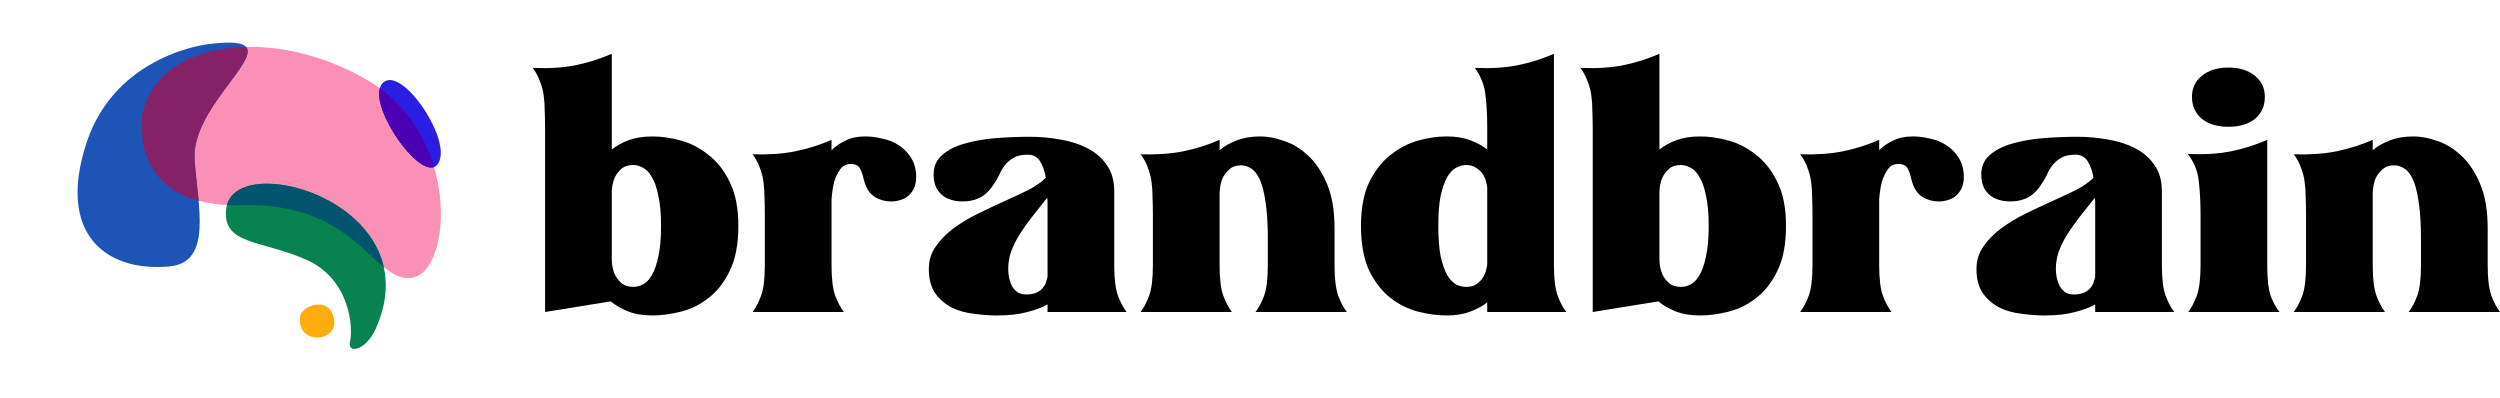
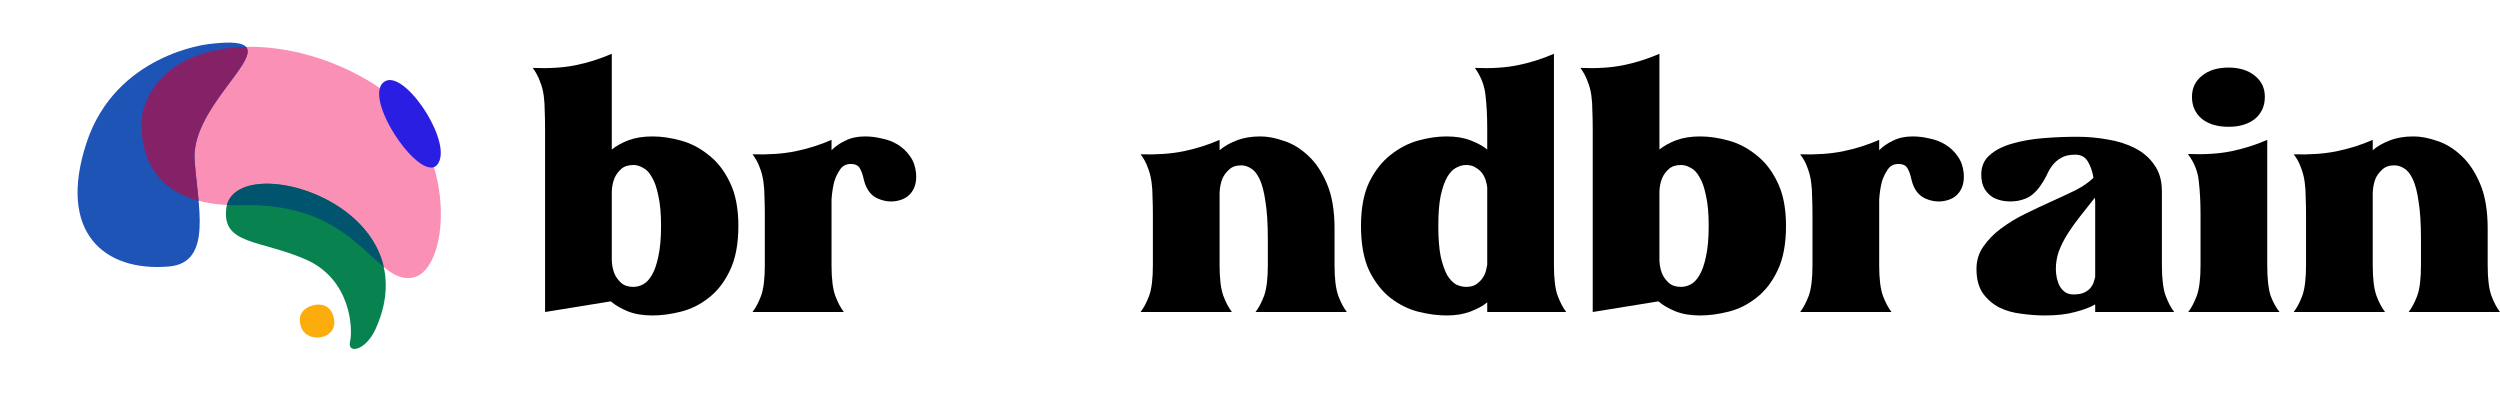
<svg xmlns="http://www.w3.org/2000/svg" width="314" height="50" viewBox="0 0 314 50" fill="none">
  <path fill-rule="evenodd" clip-rule="evenodd" d="M17.906 14.211C17.906 14.211 15.632 26.149 30.414 25.773C45.196 25.397 46.941 35.834 51.868 34.859C56.795 33.881 57.856 16.914 46.182 10.082C34.508 3.251 20.104 4.826 17.906 14.211Z" fill="#FA90B6" />
  <path fill-rule="evenodd" clip-rule="evenodd" d="M26.207 5.539C26.207 5.539 14.532 6.741 10.857 17.966C7.179 29.189 13.092 34.181 21.241 33.47C26.772 32.985 24.822 25.8 24.439 20.071C23.905 12.085 38.415 3.999 26.207 5.539Z" fill="#1E54B6" />
  <path fill-rule="evenodd" clip-rule="evenodd" d="M28.405 26.279C27.949 30.746 32.612 30.089 38.354 32.567C44.096 35.045 44.343 41.333 43.965 42.909C43.585 44.486 45.937 44.102 47.205 41.258C54.25 25.465 29.2 18.477 28.405 26.279Z" fill="#08824F" />
  <path fill-rule="evenodd" clip-rule="evenodd" d="M39.586 38.292C39.586 38.292 41.671 37.824 41.974 40.245C42.278 42.666 38.449 43.247 37.768 40.94C37.084 38.631 39.586 38.292 39.586 38.292Z" fill="#FCAC0B" />
  <path fill-rule="evenodd" clip-rule="evenodd" d="M17.906 14.21C17.906 14.21 16.25 22.901 24.947 25.22C24.794 23.512 24.551 21.731 24.439 20.071C24.028 13.919 32.548 7.704 30.895 5.883C24.431 6.02 19.166 8.834 17.906 14.21Z" fill="#852267" />
  <path fill-rule="evenodd" clip-rule="evenodd" d="M48.202 33.548C46.002 23.706 30.019 20.104 28.501 25.751C29.105 25.781 29.741 25.791 30.414 25.773C41.148 25.5 45.007 30.928 48.202 33.548Z" fill="#00546E" />
  <path fill-rule="evenodd" clip-rule="evenodd" d="M48.208 10.304C50.544 8.491 56.357 16.973 55.215 20.151C53.705 24.355 45.349 12.524 48.208 10.304Z" fill="#291EE2" />
-   <path fill-rule="evenodd" clip-rule="evenodd" d="M54.508 20.985C53.428 17.335 51.275 13.694 47.704 11.082C46.858 14.054 52.269 21.819 54.508 20.985Z" fill="#4B00B3" />
  <path d="M68.461 16.097C68.461 15.348 68.447 14.642 68.418 13.979C68.418 13.287 68.375 12.623 68.289 11.989C68.203 11.355 68.046 10.764 67.816 10.216C67.616 9.64 67.315 9.078 66.914 8.53C68.977 8.616 70.781 8.501 72.328 8.184C73.875 7.867 75.379 7.391 76.84 6.757V18.779C77.413 18.317 78.115 17.928 78.945 17.611C79.805 17.294 80.807 17.135 81.953 17.135C83.07 17.135 84.259 17.308 85.52 17.654C86.78 18 87.94 18.605 89 19.47C90.089 20.306 90.977 21.445 91.664 22.887C92.38 24.328 92.739 26.159 92.739 28.378C92.739 30.656 92.38 32.53 91.664 34C90.977 35.441 90.089 36.58 89 37.416C87.94 38.252 86.78 38.829 85.52 39.146C84.259 39.463 83.07 39.622 81.953 39.622C80.75 39.622 79.719 39.449 78.859 39.103C78 38.757 77.284 38.339 76.711 37.849L68.461 39.189V16.097ZM79.547 36.032C79.948 36.032 80.349 35.932 80.75 35.73C81.18 35.499 81.552 35.11 81.867 34.562C82.211 33.986 82.483 33.207 82.684 32.227C82.913 31.218 83.028 29.935 83.028 28.378C83.028 26.822 82.913 25.553 82.684 24.573C82.483 23.564 82.211 22.786 81.867 22.238C81.552 21.661 81.18 21.272 80.75 21.07C80.349 20.84 79.948 20.724 79.547 20.724C78.888 20.724 78.373 20.897 78 21.243C77.628 21.589 77.356 21.964 77.184 22.368C76.983 22.858 76.869 23.405 76.84 24.011V32.746C76.869 33.351 76.983 33.899 77.184 34.389C77.356 34.793 77.628 35.168 78 35.514C78.373 35.859 78.888 36.032 79.547 36.032Z" fill="black" />
  <path d="M94.515 39.189C94.916 38.67 95.274 37.993 95.589 37.157C95.904 36.292 96.062 35.023 96.062 33.351V26.951C96.062 26.173 96.048 25.452 96.019 24.789C96.019 24.097 95.976 23.449 95.89 22.843C95.804 22.209 95.647 21.604 95.417 21.027C95.217 20.451 94.916 19.903 94.515 19.384C96.578 19.442 98.382 19.312 99.929 18.995C101.476 18.678 102.98 18.202 104.441 17.568V18.865C104.928 18.375 105.515 17.971 106.203 17.654C106.89 17.308 107.707 17.135 108.652 17.135C109.339 17.135 110.041 17.222 110.757 17.395C111.502 17.539 112.175 17.798 112.777 18.173C113.379 18.548 113.88 19.023 114.281 19.6C114.711 20.177 114.968 20.883 115.054 21.719C115.14 22.728 114.954 23.535 114.496 24.141C114.066 24.746 113.393 25.121 112.476 25.265C111.645 25.38 110.829 25.236 110.027 24.832C109.254 24.4 108.738 23.622 108.48 22.497C108.365 21.95 108.208 21.503 108.007 21.157C107.807 20.782 107.42 20.595 106.847 20.595C106.274 20.595 105.83 20.825 105.515 21.287C105.2 21.748 104.957 22.252 104.785 22.8C104.613 23.463 104.498 24.213 104.441 25.049V33.351C104.441 35.023 104.599 36.292 104.914 37.157C105.229 37.993 105.587 38.67 105.988 39.189H94.515Z" fill="black" />
-   <path d="M116.661 33.784C116.661 32.717 116.947 31.78 117.52 30.973C118.093 30.137 118.824 29.387 119.712 28.724C120.629 28.032 121.645 27.413 122.763 26.865C123.88 26.317 124.983 25.798 126.071 25.308C127.16 24.818 128.177 24.342 129.122 23.881C130.067 23.391 130.812 22.872 131.356 22.324C131.213 21.488 130.97 20.797 130.626 20.249C130.282 19.701 129.767 19.427 129.079 19.427C128.334 19.427 127.747 19.557 127.317 19.816C126.888 20.047 126.515 20.364 126.2 20.768C125.914 21.142 125.67 21.56 125.47 22.022C125.269 22.454 125.011 22.887 124.696 23.319C124.41 23.751 124.052 24.141 123.622 24.487C123.192 24.832 122.605 25.078 121.86 25.222C121.345 25.308 120.815 25.323 120.27 25.265C119.755 25.207 119.268 25.063 118.809 24.832C118.351 24.573 117.979 24.213 117.692 23.751C117.406 23.261 117.263 22.656 117.263 21.935C117.263 20.897 117.621 20.076 118.337 19.47C119.053 18.836 119.984 18.36 121.13 18.043C122.304 17.697 123.608 17.467 125.04 17.351C126.472 17.236 127.905 17.178 129.337 17.178C130.626 17.178 131.901 17.294 133.161 17.524C134.422 17.726 135.553 18.087 136.556 18.605C137.587 19.124 138.403 19.831 139.005 20.724C139.635 21.589 139.95 22.699 139.95 24.054V33.351C139.95 35.023 140.108 36.292 140.423 37.157C140.738 37.993 141.096 38.67 141.497 39.189H131.571V38.238C130.912 38.613 130.067 38.93 129.036 39.189C128.005 39.478 126.744 39.622 125.255 39.622C124.31 39.622 123.321 39.55 122.29 39.406C121.287 39.29 120.371 39.031 119.54 38.627C118.709 38.195 118.022 37.604 117.477 36.854C116.933 36.076 116.661 35.052 116.661 33.784ZM131.571 34.779V25.914C131.571 25.741 131.571 25.568 131.571 25.395C131.571 25.222 131.557 25.034 131.528 24.832C130.898 25.64 130.282 26.418 129.681 27.168C129.108 27.888 128.592 28.609 128.134 29.33C127.675 30.05 127.303 30.786 127.017 31.535C126.759 32.256 126.63 33.005 126.63 33.784C126.63 34.159 126.673 34.548 126.759 34.951C126.845 35.326 126.974 35.672 127.146 35.989C127.317 36.278 127.547 36.523 127.833 36.724C128.119 36.897 128.463 36.984 128.864 36.984C129.437 36.984 129.896 36.897 130.239 36.724C130.583 36.551 130.841 36.35 131.013 36.119C131.213 35.859 131.342 35.614 131.399 35.384C131.485 35.124 131.543 34.923 131.571 34.779Z" fill="black" />
  <path d="M143.255 39.189C143.656 38.67 144.014 37.993 144.329 37.157C144.644 36.292 144.802 35.023 144.802 33.351V26.951C144.802 26.173 144.787 25.452 144.759 24.789C144.759 24.097 144.716 23.449 144.63 22.843C144.544 22.209 144.386 21.604 144.157 21.027C143.957 20.451 143.656 19.903 143.255 19.384C145.317 19.442 147.122 19.312 148.669 18.995C150.216 18.678 151.72 18.202 153.181 17.568V18.865C153.754 18.375 154.456 17.971 155.286 17.654C156.146 17.308 157.148 17.135 158.294 17.135C159.211 17.135 160.199 17.323 161.259 17.697C162.348 18.043 163.365 18.663 164.31 19.557C165.255 20.422 166.043 21.604 166.673 23.103C167.303 24.573 167.618 26.447 167.618 28.724V33.351C167.618 35.023 167.776 36.292 168.091 37.157C168.406 37.993 168.764 38.67 169.165 39.189H157.693C158.094 38.67 158.452 37.993 158.767 37.157C159.082 36.292 159.239 35.023 159.239 33.351V30.022C159.239 28.09 159.139 26.519 158.939 25.308C158.767 24.097 158.523 23.16 158.208 22.497C157.893 21.834 157.535 21.387 157.134 21.157C156.733 20.897 156.318 20.768 155.888 20.768C155.229 20.768 154.713 20.955 154.341 21.33C153.969 21.676 153.696 22.05 153.525 22.454C153.324 22.973 153.209 23.55 153.181 24.184V33.351C153.181 35.023 153.338 36.292 153.653 37.157C153.969 37.993 154.327 38.67 154.728 39.189H143.255Z" fill="black" />
  <path d="M170.94 28.378C170.94 26.159 171.284 24.328 171.971 22.887C172.687 21.445 173.575 20.306 174.635 19.47C175.724 18.605 176.884 18 178.116 17.654C179.376 17.308 180.565 17.135 181.682 17.135C182.828 17.135 183.816 17.294 184.647 17.611C185.506 17.928 186.223 18.317 186.796 18.779V16.097C186.796 14.569 186.724 13.2 186.581 11.989C186.466 10.778 186.022 9.625 185.249 8.53C187.311 8.616 189.116 8.501 190.663 8.184C192.21 7.867 193.714 7.391 195.175 6.757V33.351C195.175 35.023 195.332 36.292 195.647 37.157C195.962 37.993 196.32 38.67 196.721 39.189H186.796V37.978C186.223 38.44 185.506 38.829 184.647 39.146C183.816 39.463 182.828 39.622 181.682 39.622C180.565 39.622 179.376 39.463 178.116 39.146C176.884 38.829 175.724 38.252 174.635 37.416C173.575 36.58 172.687 35.441 171.971 34C171.284 32.53 170.94 30.656 170.94 28.378ZM186.796 23.535C186.767 23.305 186.71 23.031 186.624 22.714C186.538 22.396 186.394 22.094 186.194 21.805C185.993 21.517 185.721 21.272 185.378 21.07C185.062 20.84 184.647 20.724 184.131 20.724C183.73 20.724 183.315 20.84 182.885 21.07C182.484 21.272 182.112 21.661 181.768 22.238C181.453 22.786 181.181 23.564 180.952 24.573C180.751 25.553 180.651 26.822 180.651 28.378C180.651 29.935 180.751 31.218 180.952 32.227C181.181 33.207 181.453 33.986 181.768 34.562C182.112 35.11 182.484 35.499 182.885 35.73C183.315 35.932 183.73 36.032 184.131 36.032C184.647 36.032 185.062 35.932 185.378 35.73C185.721 35.499 185.993 35.24 186.194 34.951C186.394 34.663 186.538 34.36 186.624 34.043C186.71 33.697 186.767 33.423 186.796 33.222V23.535Z" fill="black" />
  <path d="M200.046 16.097C200.046 15.348 200.031 14.642 200.003 13.979C200.003 13.287 199.96 12.623 199.874 11.989C199.788 11.355 199.63 10.764 199.401 10.216C199.201 9.64 198.9 9.078 198.499 8.53C200.561 8.616 202.366 8.501 203.913 8.184C205.46 7.867 206.964 7.391 208.425 6.757V18.779C208.998 18.317 209.7 17.928 210.53 17.611C211.39 17.294 212.392 17.135 213.538 17.135C214.655 17.135 215.844 17.308 217.105 17.654C218.365 18 219.525 18.605 220.585 19.47C221.674 20.306 222.562 21.445 223.249 22.887C223.965 24.328 224.323 26.159 224.323 28.378C224.323 30.656 223.965 32.53 223.249 34C222.562 35.441 221.674 36.58 220.585 37.416C219.525 38.252 218.365 38.829 217.105 39.146C215.844 39.463 214.655 39.622 213.538 39.622C212.335 39.622 211.304 39.449 210.444 39.103C209.585 38.757 208.869 38.339 208.296 37.849L200.046 39.189V16.097ZM211.132 36.032C211.533 36.032 211.934 35.932 212.335 35.73C212.765 35.499 213.137 35.11 213.452 34.562C213.796 33.986 214.068 33.207 214.269 32.227C214.498 31.218 214.612 29.935 214.612 28.378C214.612 26.822 214.498 25.553 214.269 24.573C214.068 23.564 213.796 22.786 213.452 22.238C213.137 21.661 212.765 21.272 212.335 21.07C211.934 20.84 211.533 20.724 211.132 20.724C210.473 20.724 209.957 20.897 209.585 21.243C209.213 21.589 208.94 21.964 208.769 22.368C208.568 22.858 208.453 23.405 208.425 24.011V32.746C208.453 33.351 208.568 33.899 208.769 34.389C208.94 34.793 209.213 35.168 209.585 35.514C209.957 35.859 210.473 36.032 211.132 36.032Z" fill="black" />
  <path d="M226.1 39.189C226.501 38.67 226.859 37.993 227.174 37.157C227.489 36.292 227.647 35.023 227.647 33.351V26.951C227.647 26.173 227.633 25.452 227.604 24.789C227.604 24.097 227.561 23.449 227.475 22.843C227.389 22.209 227.231 21.604 227.002 21.027C226.802 20.451 226.501 19.903 226.1 19.384C228.162 19.442 229.967 19.312 231.514 18.995C233.061 18.678 234.565 18.202 236.026 17.568V18.865C236.513 18.375 237.1 17.971 237.788 17.654C238.475 17.308 239.291 17.135 240.237 17.135C240.924 17.135 241.626 17.222 242.342 17.395C243.087 17.539 243.76 17.798 244.362 18.173C244.963 18.548 245.465 19.023 245.866 19.6C246.295 20.177 246.553 20.883 246.639 21.719C246.725 22.728 246.539 23.535 246.081 24.141C245.651 24.746 244.978 25.121 244.061 25.265C243.23 25.38 242.414 25.236 241.612 24.832C240.838 24.4 240.323 23.622 240.065 22.497C239.95 21.95 239.793 21.503 239.592 21.157C239.392 20.782 239.005 20.595 238.432 20.595C237.859 20.595 237.415 20.825 237.1 21.287C236.785 21.748 236.541 22.252 236.37 22.8C236.198 23.463 236.083 24.213 236.026 25.049V33.351C236.026 35.023 236.183 36.292 236.498 37.157C236.814 37.993 237.172 38.67 237.573 39.189H226.1Z" fill="black" />
  <path d="M248.246 33.784C248.246 32.717 248.532 31.78 249.105 30.973C249.678 30.137 250.409 29.387 251.297 28.724C252.213 28.032 253.23 27.413 254.347 26.865C255.465 26.317 256.568 25.798 257.656 25.308C258.745 24.818 259.762 24.342 260.707 23.881C261.652 23.391 262.397 22.872 262.941 22.324C262.798 21.488 262.555 20.797 262.211 20.249C261.867 19.701 261.351 19.427 260.664 19.427C259.919 19.427 259.332 19.557 258.902 19.816C258.473 20.047 258.1 20.364 257.785 20.768C257.499 21.142 257.255 21.56 257.055 22.022C256.854 22.454 256.596 22.887 256.281 23.319C255.995 23.751 255.637 24.141 255.207 24.487C254.777 24.832 254.19 25.078 253.445 25.222C252.929 25.308 252.4 25.323 251.855 25.265C251.34 25.207 250.853 25.063 250.394 24.832C249.936 24.573 249.564 24.213 249.277 23.751C248.991 23.261 248.847 22.656 248.847 21.935C248.847 20.897 249.206 20.076 249.922 19.47C250.638 18.836 251.569 18.36 252.715 18.043C253.889 17.697 255.193 17.467 256.625 17.351C258.057 17.236 259.489 17.178 260.922 17.178C262.211 17.178 263.486 17.294 264.746 17.524C266.006 17.726 267.138 18.087 268.141 18.605C269.172 19.124 269.988 19.831 270.59 20.724C271.22 21.589 271.535 22.699 271.535 24.054V33.351C271.535 35.023 271.693 36.292 272.008 37.157C272.323 37.993 272.681 38.67 273.082 39.189H263.156V38.238C262.497 38.613 261.652 38.93 260.621 39.189C259.59 39.478 258.329 39.622 256.84 39.622C255.894 39.622 254.906 39.55 253.875 39.406C252.872 39.29 251.956 39.031 251.125 38.627C250.294 38.195 249.607 37.604 249.062 36.854C248.518 36.076 248.246 35.052 248.246 33.784ZM263.156 34.779V25.914C263.156 25.741 263.156 25.568 263.156 25.395C263.156 25.222 263.142 25.034 263.113 24.832C262.483 25.64 261.867 26.418 261.266 27.168C260.693 27.888 260.177 28.609 259.719 29.33C259.26 30.05 258.888 30.786 258.601 31.535C258.344 32.256 258.215 33.005 258.215 33.784C258.215 34.159 258.258 34.548 258.344 34.951C258.43 35.326 258.558 35.672 258.73 35.989C258.902 36.278 259.131 36.523 259.418 36.724C259.704 36.897 260.048 36.984 260.449 36.984C261.022 36.984 261.48 36.897 261.824 36.724C262.168 36.551 262.426 36.35 262.598 36.119C262.798 35.859 262.927 35.614 262.984 35.384C263.07 35.124 263.128 34.923 263.156 34.779Z" fill="black" />
  <path d="M275.312 12.162C275.312 11.067 275.728 10.188 276.559 9.524C277.389 8.833 278.507 8.487 279.91 8.487C281.285 8.487 282.388 8.833 283.219 9.524C284.05 10.188 284.465 11.067 284.465 12.162C284.465 13.315 284.05 14.238 283.219 14.93C282.388 15.593 281.285 15.924 279.91 15.924C278.507 15.924 277.389 15.593 276.559 14.93C275.728 14.238 275.312 13.315 275.312 12.162ZM274.84 39.189C275.241 38.67 275.599 37.993 275.914 37.157C276.229 36.292 276.387 35.023 276.387 33.351V26.908C276.387 25.38 276.315 24.011 276.172 22.8C276.057 21.56 275.599 20.407 274.797 19.341C276.888 19.427 278.707 19.312 280.254 18.995C281.801 18.678 283.305 18.202 284.766 17.568V33.351C284.766 35.023 284.909 36.292 285.195 37.157C285.51 37.993 285.883 38.67 286.313 39.189H274.84Z" fill="black" />
  <path d="M288.09 39.189C288.491 38.67 288.849 37.993 289.164 37.157C289.479 36.292 289.637 35.023 289.637 33.351V26.951C289.637 26.173 289.622 25.452 289.594 24.789C289.594 24.097 289.551 23.449 289.465 22.843C289.379 22.209 289.221 21.604 288.992 21.027C288.792 20.451 288.491 19.903 288.09 19.384C290.152 19.442 291.957 19.312 293.504 18.995C295.051 18.678 296.555 18.202 298.016 17.568V18.865C298.589 18.375 299.29 17.971 300.121 17.654C300.981 17.308 301.983 17.135 303.129 17.135C304.046 17.135 305.034 17.323 306.094 17.697C307.182 18.043 308.199 18.663 309.145 19.557C310.09 20.422 310.878 21.604 311.508 23.103C312.138 24.573 312.453 26.447 312.453 28.724V33.351C312.453 35.023 312.611 36.292 312.926 37.157C313.241 37.993 313.599 38.67 314 39.189H302.527C302.928 38.67 303.287 37.993 303.602 37.157C303.917 36.292 304.074 35.023 304.074 33.351V30.022C304.074 28.09 303.974 26.519 303.774 25.308C303.602 24.097 303.358 23.16 303.043 22.497C302.728 21.834 302.37 21.387 301.969 21.157C301.568 20.897 301.152 20.768 300.723 20.768C300.064 20.768 299.548 20.955 299.176 21.33C298.803 21.676 298.531 22.05 298.359 22.454C298.159 22.973 298.044 23.55 298.016 24.184V33.351C298.016 35.023 298.173 36.292 298.488 37.157C298.803 37.993 299.161 38.67 299.563 39.189H288.09Z" fill="black" />
</svg>